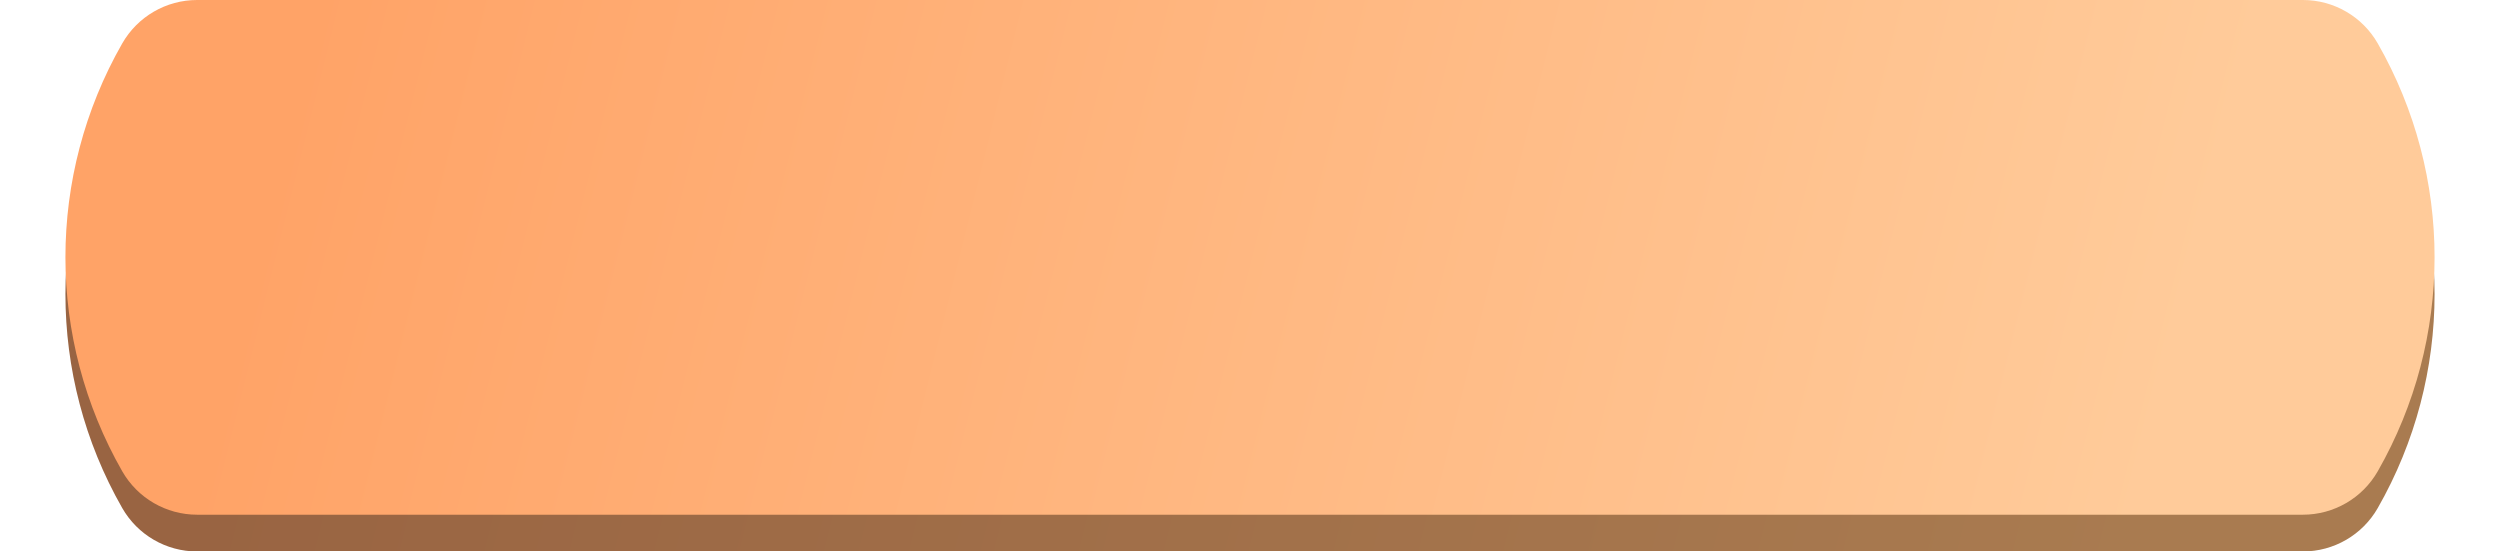
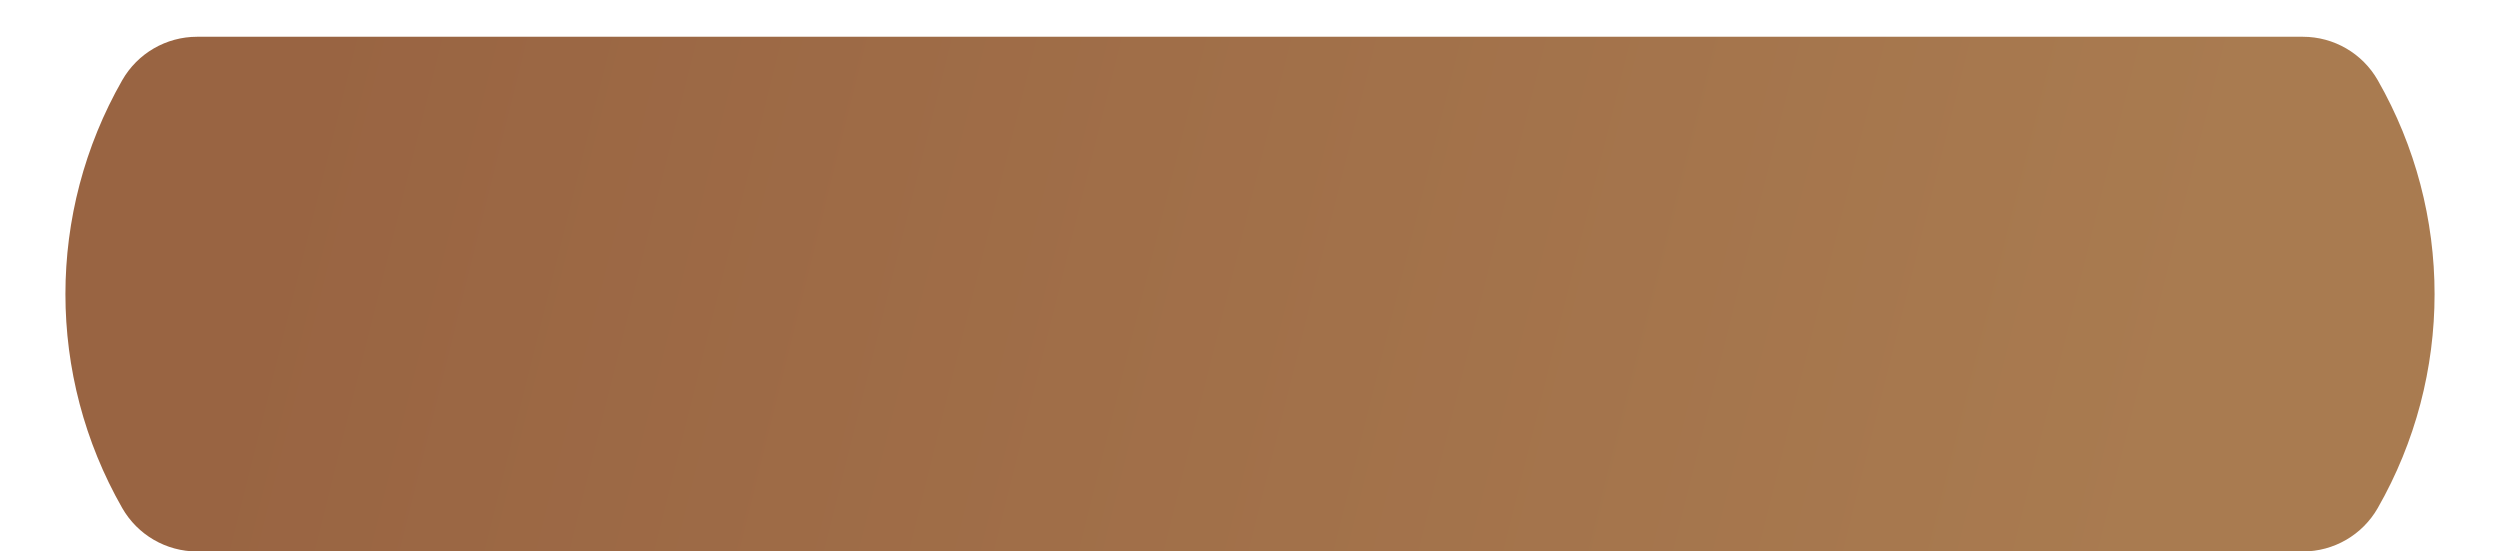
<svg xmlns="http://www.w3.org/2000/svg" width="340" height="75" viewBox="0 0 340 75" fill="none">
  <path d="M16.623 10.909C18.712 7.255 22.597 5 26.805 5H313.195C317.403 5 321.289 7.255 323.376 10.909C333.677 28.935 333.677 51.065 323.376 69.091C321.289 72.745 317.403 75 313.195 75H26.805C22.597 75 18.712 72.745 16.623 69.091C6.323 51.065 6.323 28.935 16.623 10.909Z" fill="url(#paint0_linear_212_17)" />
-   <path d="M16.623 5.909C18.712 2.255 22.597 0 26.805 0H313.195C317.403 0 321.289 2.255 323.376 5.909V5.909C333.677 23.935 333.677 46.065 323.376 64.091V64.091C321.289 67.745 317.403 70 313.195 70H26.805C22.597 70 18.712 67.745 16.623 64.091V64.091C6.323 46.065 6.323 23.935 16.623 5.909V5.909Z" fill="url(#paint1_linear_212_17)" />
  <defs>
    <linearGradient id="paint0_linear_212_17" x1="44.291" y1="-0.6" x2="294.346" y2="61.689" gradientUnits="userSpaceOnUse">
      <stop stop-color="#996442" />
      <stop offset="1" stop-color="#A97B50" />
    </linearGradient>
    <linearGradient id="paint1_linear_212_17" x1="44.291" y1="-5.6" x2="294.346" y2="56.689" gradientUnits="userSpaceOnUse">
      <stop stop-color="#FFA367" />
      <stop offset="1" stop-color="#FFCB9A" />
    </linearGradient>
  </defs>
</svg>